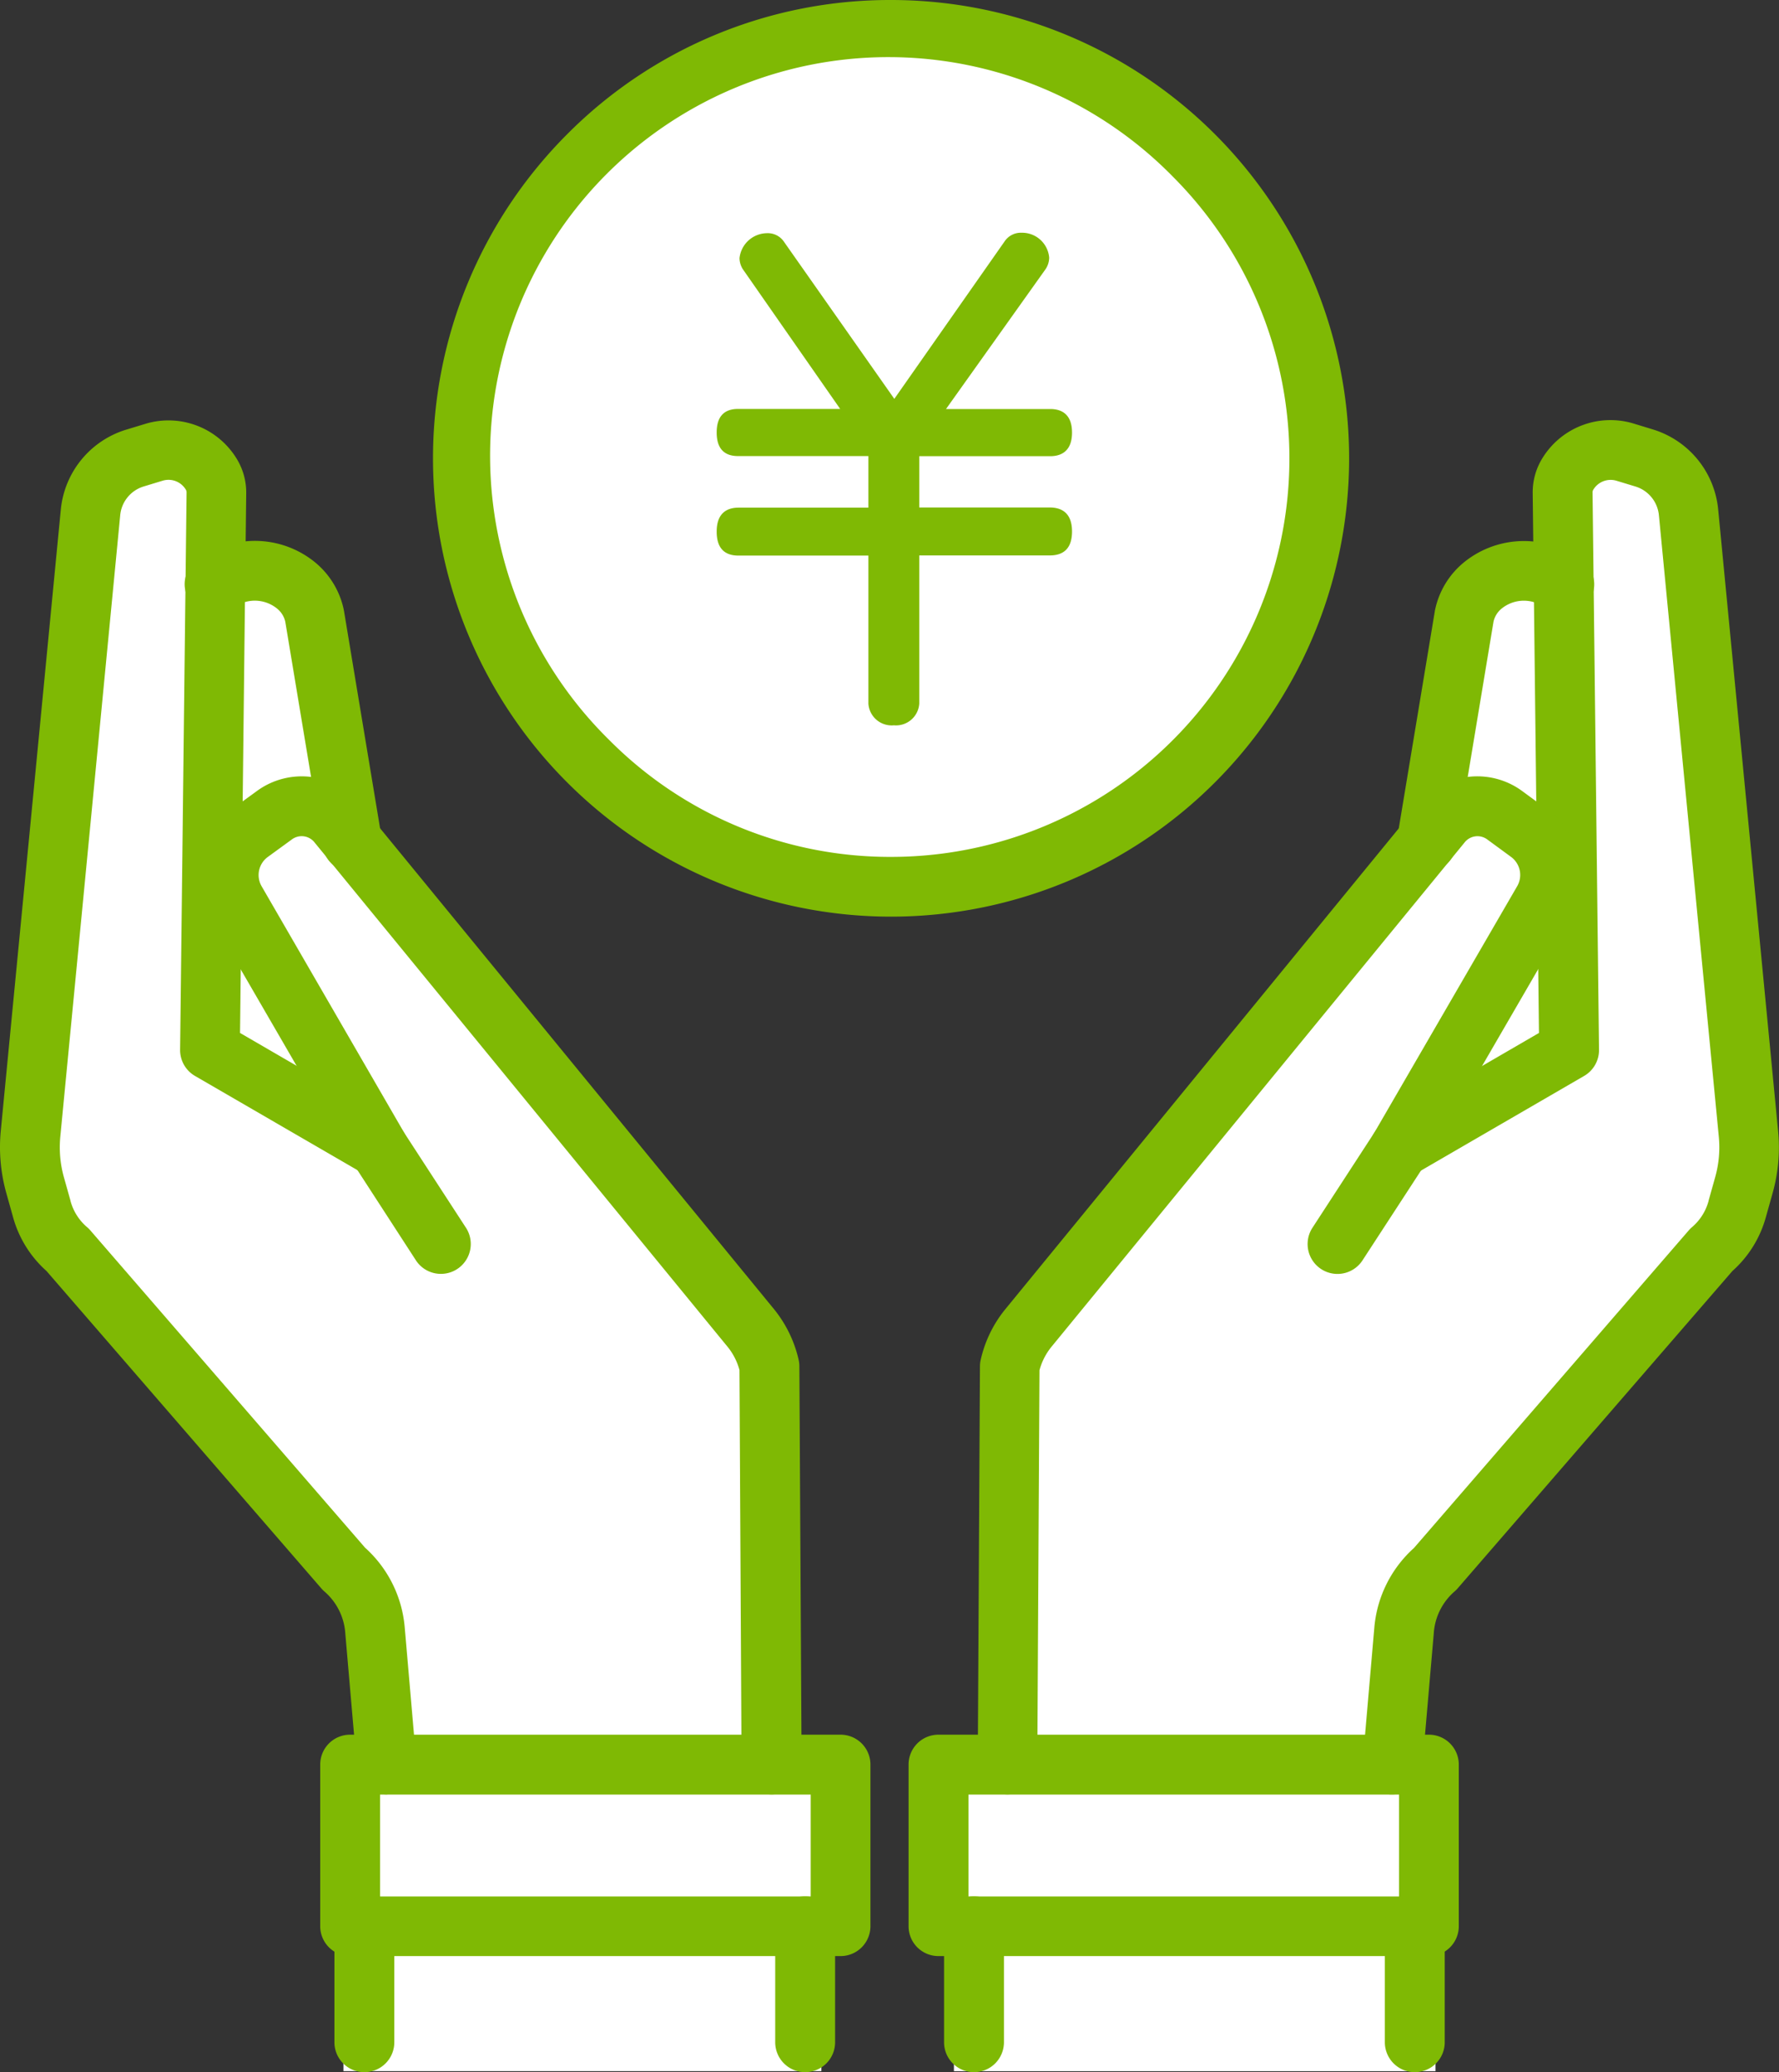
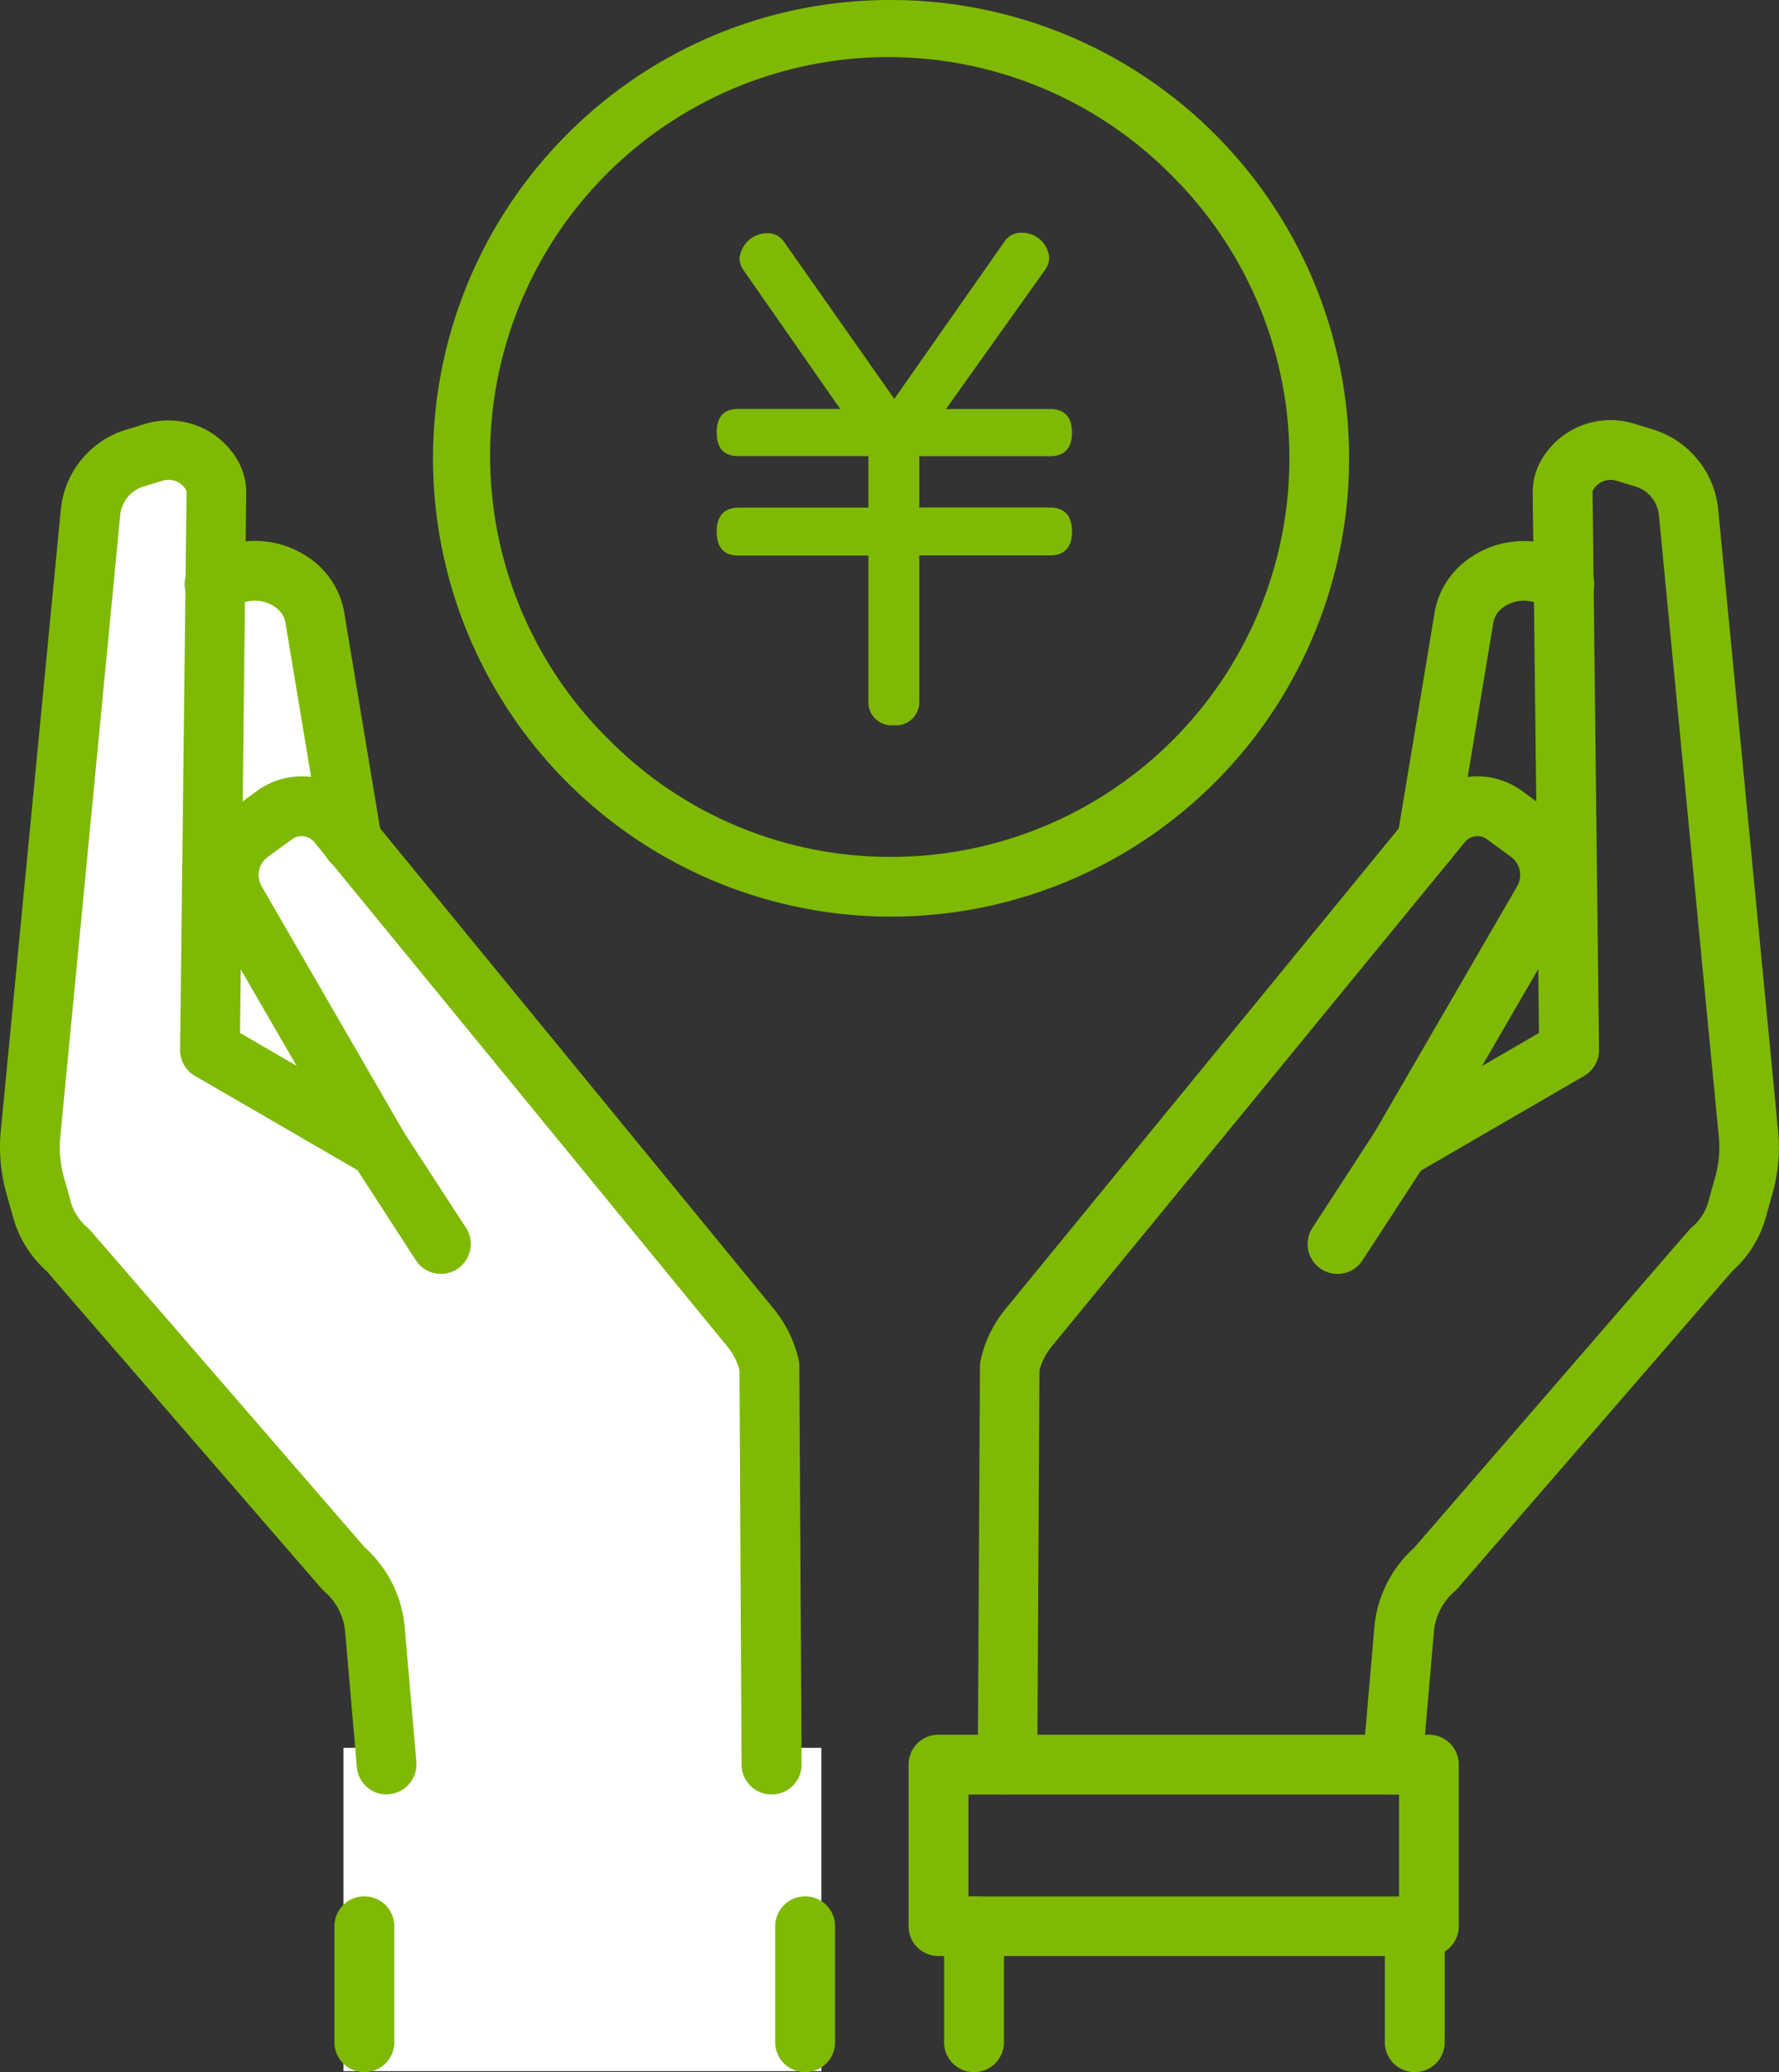
<svg xmlns="http://www.w3.org/2000/svg" id="グループ_1862" data-name="グループ 1862" width="44.557" height="51.866" viewBox="0 0 44.557 51.866">
  <rect x="0" y="0" width="44.557" height="51.866" fill="#333333" stroke="none" />
  <defs>
    <clipPath id="clip-path">
      <rect id="長方形_3149" data-name="長方形 3149" width="44.557" height="51.866" fill="#7fb904" stroke="#7fb904" stroke-width="1" />
    </clipPath>
  </defs>
  <g id="グループ_1861" data-name="グループ 1861" clip-path="url(#clip-path)">
    <path id="パス_5218" data-name="パス 5218" d="M24.485,51.343V44.25H35.455v7.093Z" transform="translate(-15.383)" fill="#fff" stroke="#fff" stroke-width="1" />
-     <path id="パス_5217" data-name="パス 5217" d="M24.485,55.233V48.14H35.547v7.093Z" transform="translate(-0.093 -3.889)" fill="#fff" stroke="#fff" stroke-width="1" />
    <path id="パス_5216" data-name="パス 5216" d="M43.081,43.421V33.828L32.2,20.546,31.5,14.7l-1.9-.579-.764-2.42-1.8.417L25.766,29.571,34.413,39.6v3.82Z" transform="translate(-24.551 0.293)" fill="#fff" stroke="#fff" stroke-width="1" />
-     <path id="パス_5215" data-name="パス 5215" d="M25.766,43.421V33.828l10.88-13.281.7-5.847,1.9-.579.764-2.42,1.8.417,1.268,17.454L34.434,39.6v3.82Z" fill="#fff" stroke="#fff" stroke-width="1" />
-     <circle id="楕円形_40" data-name="楕円形 40" cx="11" cy="11" r="11" transform="translate(11.455 0.395)" fill="#fff" />
    <path id="パス_4298" data-name="パス 4298" d="M26.034,0a11.472,11.472,0,0,1,8.112,19.584A11.472,11.472,0,1,1,17.921,3.36,11.4,11.4,0,0,1,26.034,0Zm0,21.449A9.976,9.976,0,0,0,33.088,4.418,9.977,9.977,0,1,0,18.979,18.527,9.912,9.912,0,0,0,26.034,21.449Z" transform="translate(-3.716 0)" fill="#7fb904" />
    <path id="パス_4299" data-name="パス 4299" d="M46.378,48.461l-.065,0a.748.748,0,0,1-.681-.81l.291-3.36a3.025,3.025,0,0,1,.994-2L53.8,34.34a.747.747,0,0,1,.08-.079,1.309,1.309,0,0,0,.415-.655l0-.006.166-.592a2.749,2.749,0,0,0,.09-1.015l-1.5-15.552a.835.835,0,0,0-.587-.719l-.471-.143a.507.507,0,0,0-.586.224.123.123,0,0,0-.018.062l.027,2.281.135,11.674a.748.748,0,0,1-.373.656l-4.229,2.452a.748.748,0,1,1-.75-1.294L50.047,29.4,49.89,15.884a1.617,1.617,0,0,1,.231-.851,2,2,0,0,1,2.307-.884l.472.144A2.327,2.327,0,0,1,54.536,16.3l1.5,15.549a4.237,4.237,0,0,1-.138,1.564l-.166.59a2.8,2.8,0,0,1-.841,1.357L48.013,43.3a.748.748,0,0,1-.078.078,1.518,1.518,0,0,0-.521,1.027v.006l-.291,3.363A.748.748,0,0,1,46.378,48.461Z" transform="translate(-11.502 -3.544)" fill="#7fb904" />
    <path id="パス_4300" data-name="パス 4300" d="M33.486,51.467h0a.748.748,0,0,1-.744-.752l.055-9.966a.748.748,0,0,1,.018-.158,3.066,3.066,0,0,1,.6-1.249l.008-.01L43.762,26.705a1.9,1.9,0,0,1,2.616-.354l.6.44a2.055,2.055,0,0,1,.57,2.692l-3.584,6.179-.02.033-1.572,2.413a.748.748,0,0,1-1.253-.817l1.562-2.4,3.573-6.161A.561.561,0,0,0,46.1,28l-.6-.44a.411.411,0,0,0-.566.079l-.007.009-.352.43-10,12.2a1.583,1.583,0,0,0-.287.57l-.055,9.878A.748.748,0,0,1,33.486,51.467Z" transform="translate(-8.253 -6.55)" fill="#7fb904" />
    <path id="パス_4301" data-name="パス 4301" d="M47.53,26.386a.749.749,0,0,1-.739-.871l.939-5.653q0-.014.005-.028a2.09,2.09,0,0,1,.712-1.184,2.382,2.382,0,0,1,2.746-.2l.148.089a.748.748,0,1,1-.773,1.28l-.147-.089A.884.884,0,0,0,49.4,19.8a.589.589,0,0,0-.2.323l-.937,5.636A.748.748,0,0,1,47.53,26.386Z" transform="translate(-11.793 -4.564)" fill="#7fb904" />
    <path id="長方形_3147" data-name="長方形 3147" d="M-.252-1H12.033a.748.748,0,0,1,.748.748V3.794a.748.748,0,0,1-.748.748H-.252A.748.748,0,0,1-1,3.794V-.252A.748.748,0,0,1-.252-1ZM11.285.5H.5v2.55H11.285Z" transform="translate(23.756 44.421)" fill="#7fb904" />
    <path id="線_57" data-name="線 57" d="M-.252,3.4A.748.748,0,0,1-1,2.651v-2.9A.748.748,0,0,1-.252-1,.748.748,0,0,1,.5-.252v2.9A.748.748,0,0,1-.252,3.4Z" transform="translate(35.685 48.468)" fill="#7fb904" />
    <path id="線_58" data-name="線 58" d="M-.252,3.4A.748.748,0,0,1-1,2.651v-2.9A.748.748,0,0,1-.252-1,.748.748,0,0,1,.5-.252v2.9A.748.748,0,0,1-.252,3.4Z" transform="translate(24.645 48.468)" fill="#7fb904" />
    <path id="パス_4302" data-name="パス 4302" d="M9.682,48.461a.748.748,0,0,1-.744-.684l-.291-3.363v-.006a1.518,1.518,0,0,0-.521-1.027.747.747,0,0,1-.078-.078L1.165,35.359A2.8,2.8,0,0,1,.324,34l-.165-.589A4.259,4.259,0,0,1,.02,31.846L1.523,16.3a2.326,2.326,0,0,1,1.634-2l.478-.145a2,2,0,0,1,2.3.883,1.62,1.62,0,0,1,.232.855l-.027,2.278L6.012,29.4l3.851,2.233a.748.748,0,0,1-.75,1.294L4.884,30.476a.748.748,0,0,1-.373-.656l.162-13.954a.126.126,0,0,0-.019-.066.505.505,0,0,0-.582-.223l-.477.145a.833.833,0,0,0-.584.717l-1.5,15.551A2.768,2.768,0,0,0,1.6,33.01l.166.59,0,.006a1.309,1.309,0,0,0,.415.655.747.747,0,0,1,.08.079l6.882,7.944a3.025,3.025,0,0,1,.994,2l.291,3.36a.748.748,0,0,1-.681.81Z" transform="translate(0 -3.544)" fill="#7fb904" />
    <path id="パス_4303" data-name="パス 4303" d="M21,51.467a.748.748,0,0,1-.748-.744L20.2,40.844a1.575,1.575,0,0,0-.287-.569L9.565,27.647l-.006-.008a.411.411,0,0,0-.566-.08L8.387,28a.561.561,0,0,0-.155.735L11.8,34.9l1.561,2.4a.748.748,0,0,1-1.253.816L10.541,35.7l-.02-.033L6.937,29.485a2.054,2.054,0,0,1,.569-2.693l.606-.441a1.9,1.9,0,0,1,2.615.354l.348.427,10,12.2.008.01a3.1,3.1,0,0,1,.6,1.251.748.748,0,0,1,.017.156l.056,9.966a.748.748,0,0,1-.744.752Z" transform="translate(-1.679 -6.55)" fill="#7fb904" />
    <path id="パス_4304" data-name="パス 4304" d="M10.385,26.386a.748.748,0,0,1-.737-.625l-.937-5.636a.589.589,0,0,0-.2-.323.884.884,0,0,0-1.019-.076l-.147.089a.748.748,0,1,1-.773-1.28l.147-.089a2.382,2.382,0,0,1,2.746.2,2.09,2.09,0,0,1,.712,1.184q0,.014.005.028l.939,5.653a.749.749,0,0,1-.739.871Z" transform="translate(-1.566 -4.564)" fill="#7fb904" />
-     <path id="長方形_3148" data-name="長方形 3148" d="M-.252-1H12.033a.748.748,0,0,1,.748.748V3.794a.748.748,0,0,1-.748.748H-.252A.748.748,0,0,1-1,3.794V-.252A.748.748,0,0,1-.252-1ZM11.285.5H.5v2.55H11.285Z" transform="translate(9.02 44.421)" fill="#7fb904" />
    <path id="線_59" data-name="線 59" d="M-.252,3.4A.748.748,0,0,1-1,2.651v-2.9A.748.748,0,0,1-.252-1,.748.748,0,0,1,.5-.252v2.9A.748.748,0,0,1-.252,3.4Z" transform="translate(9.376 48.468)" fill="#7fb904" />
    <path id="線_60" data-name="線 60" d="M-.252,3.4A.748.748,0,0,1-1,2.651v-2.9A.748.748,0,0,1-.252-1,.748.748,0,0,1,.5-.252v2.9A.748.748,0,0,1-.252,3.4Z" transform="translate(20.416 48.468)" fill="#7fb904" />
    <path id="合体_12" data-name="合体 12" d="M3.8,11.787V8.081H.546c-.363,0-.546-.2-.546-.6,0-.5.3-.6.546-.6H3.8V5.59H.535C.18,5.59,0,5.392,0,5s.18-.59.535-.59H3.093L.654.911A.532.532,0,0,1,.572.635.7.7,0,0,1,1.263.011a.489.489,0,0,1,.425.218L4.449,4.158,7.211.217A.489.489,0,0,1,7.636,0a.68.68,0,0,1,.692.624A.532.532,0,0,1,8.245.9L8.237.912l-2.493,3.5h2.61c.249,0,.546.1.546.59s-.3.591-.546.591H5.074V6.877H8.343c.254,0,.557.1.557.6,0,.4-.188.6-.557.6H5.074v3.706a.583.583,0,0,1-.636.546A.583.583,0,0,1,3.8,11.787Z" transform="translate(17.95 5.826)" fill="#7fb904" />
  </g>
</svg>